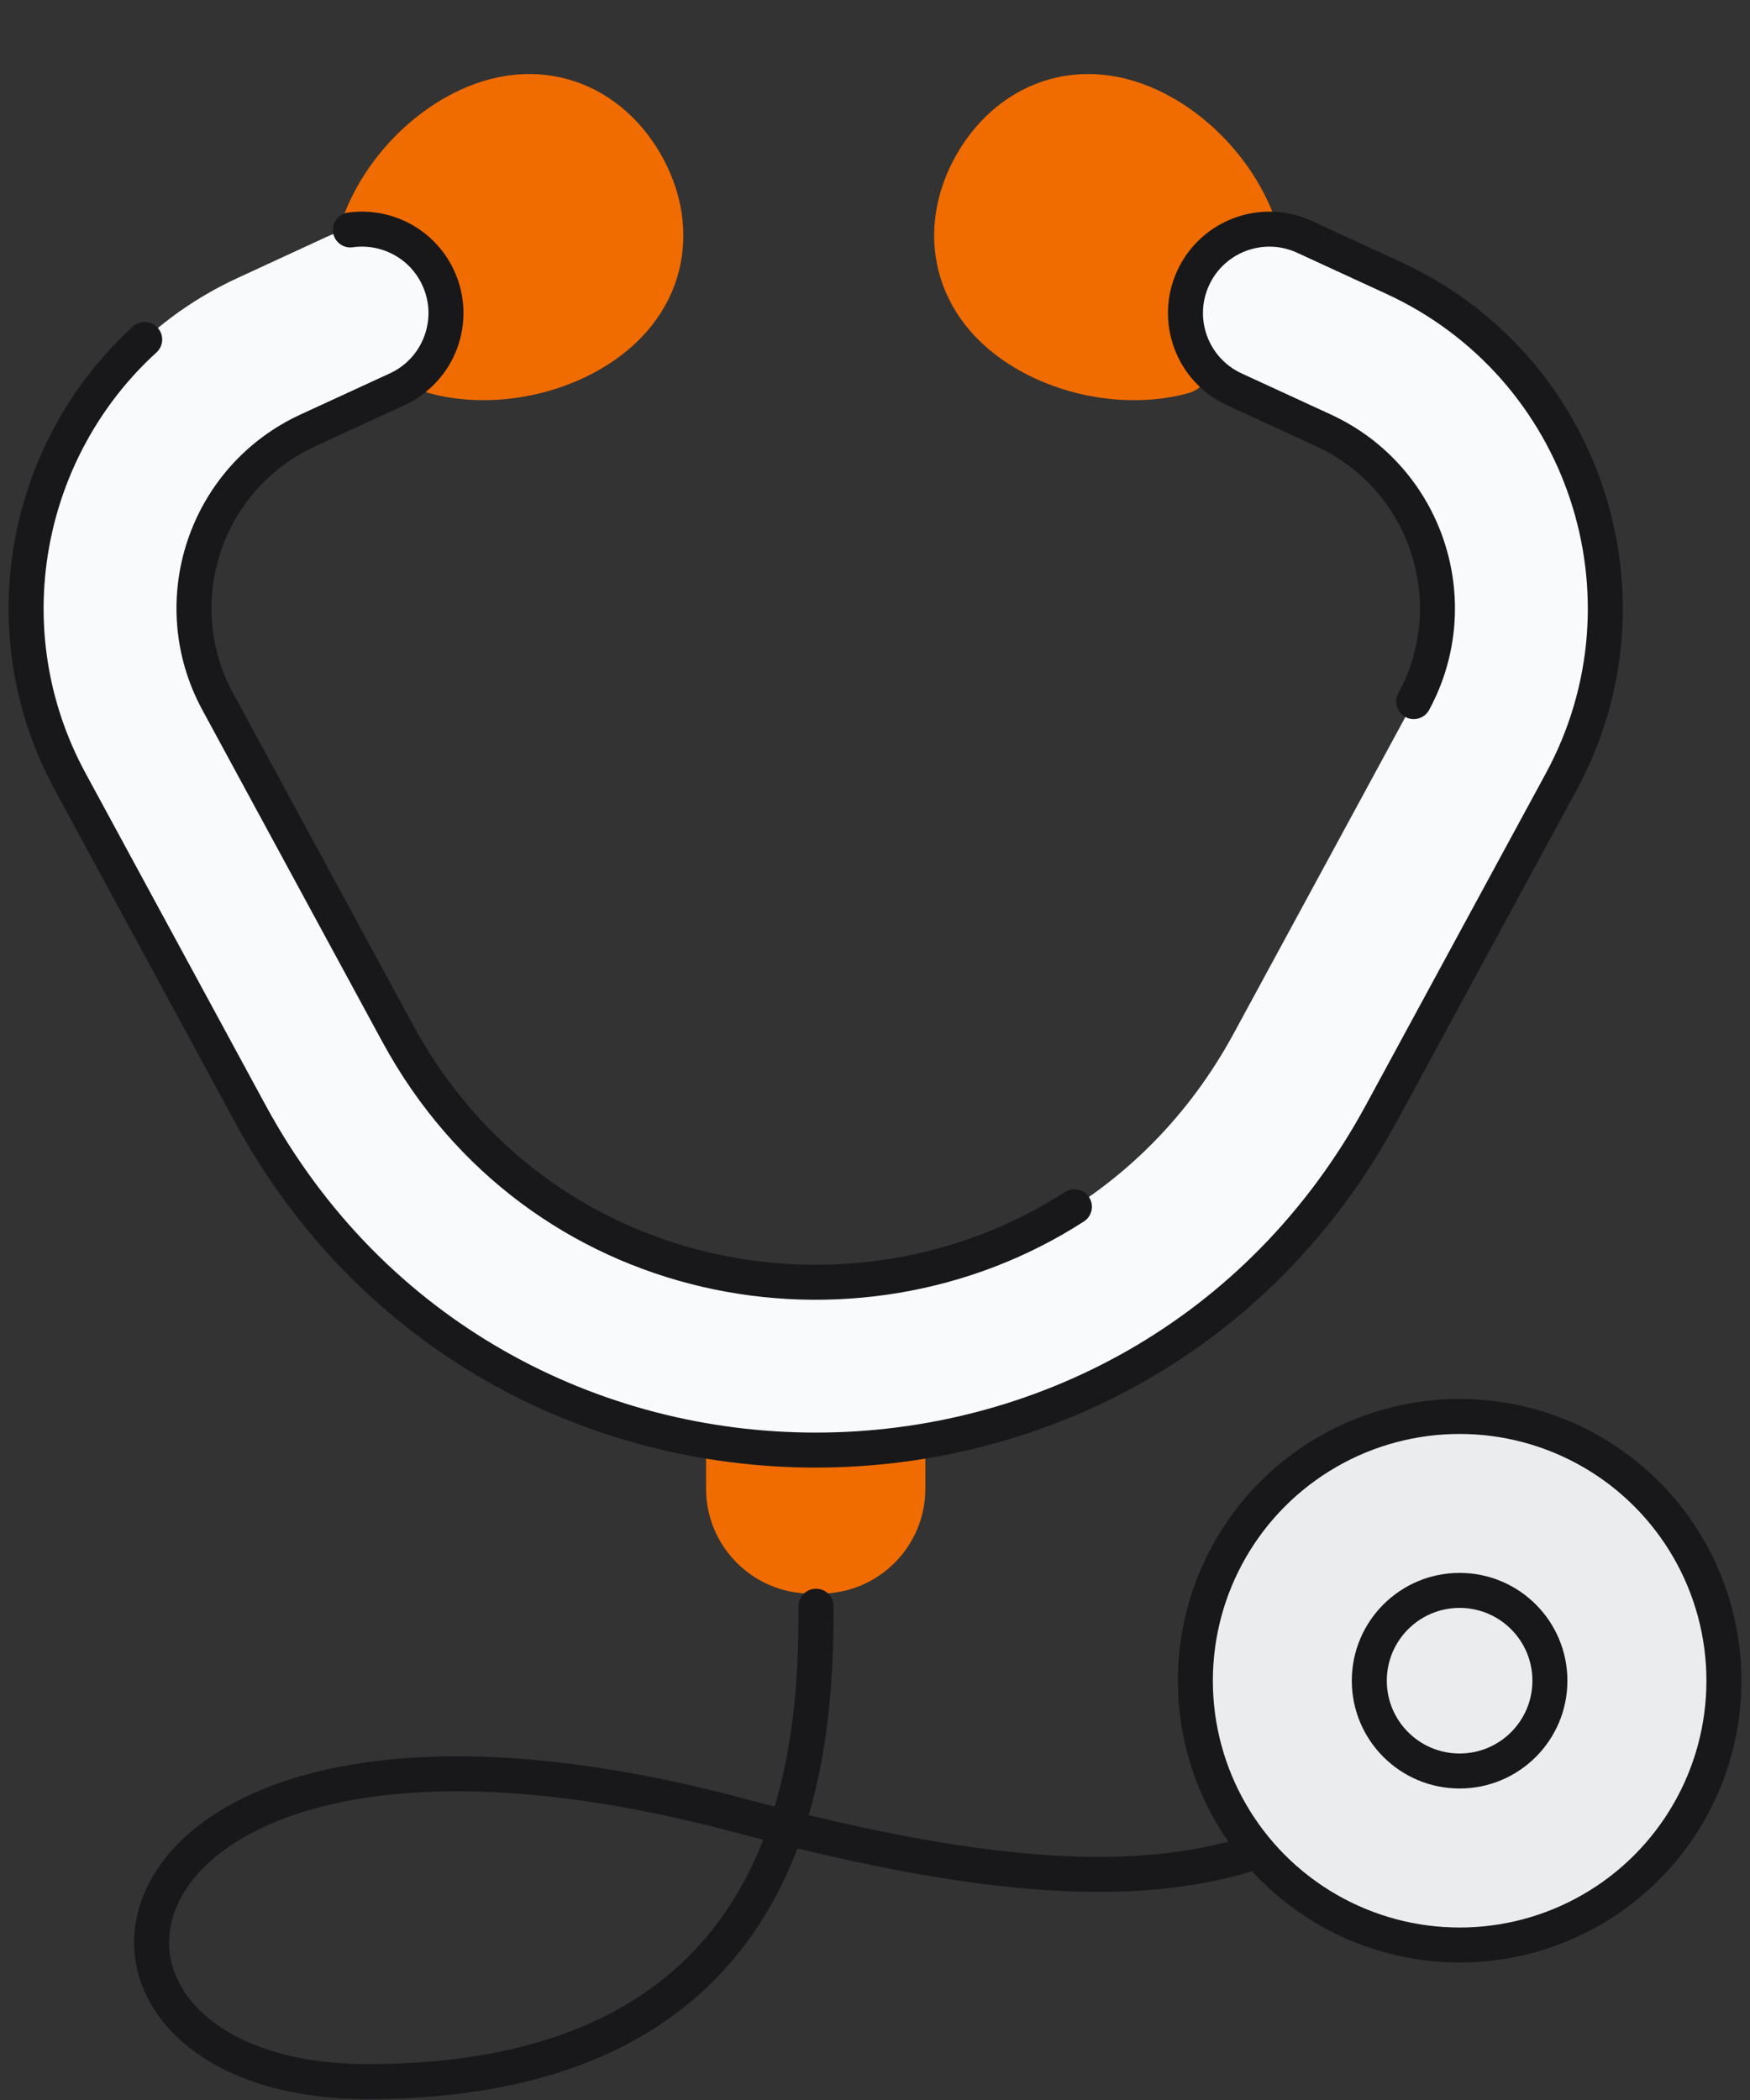
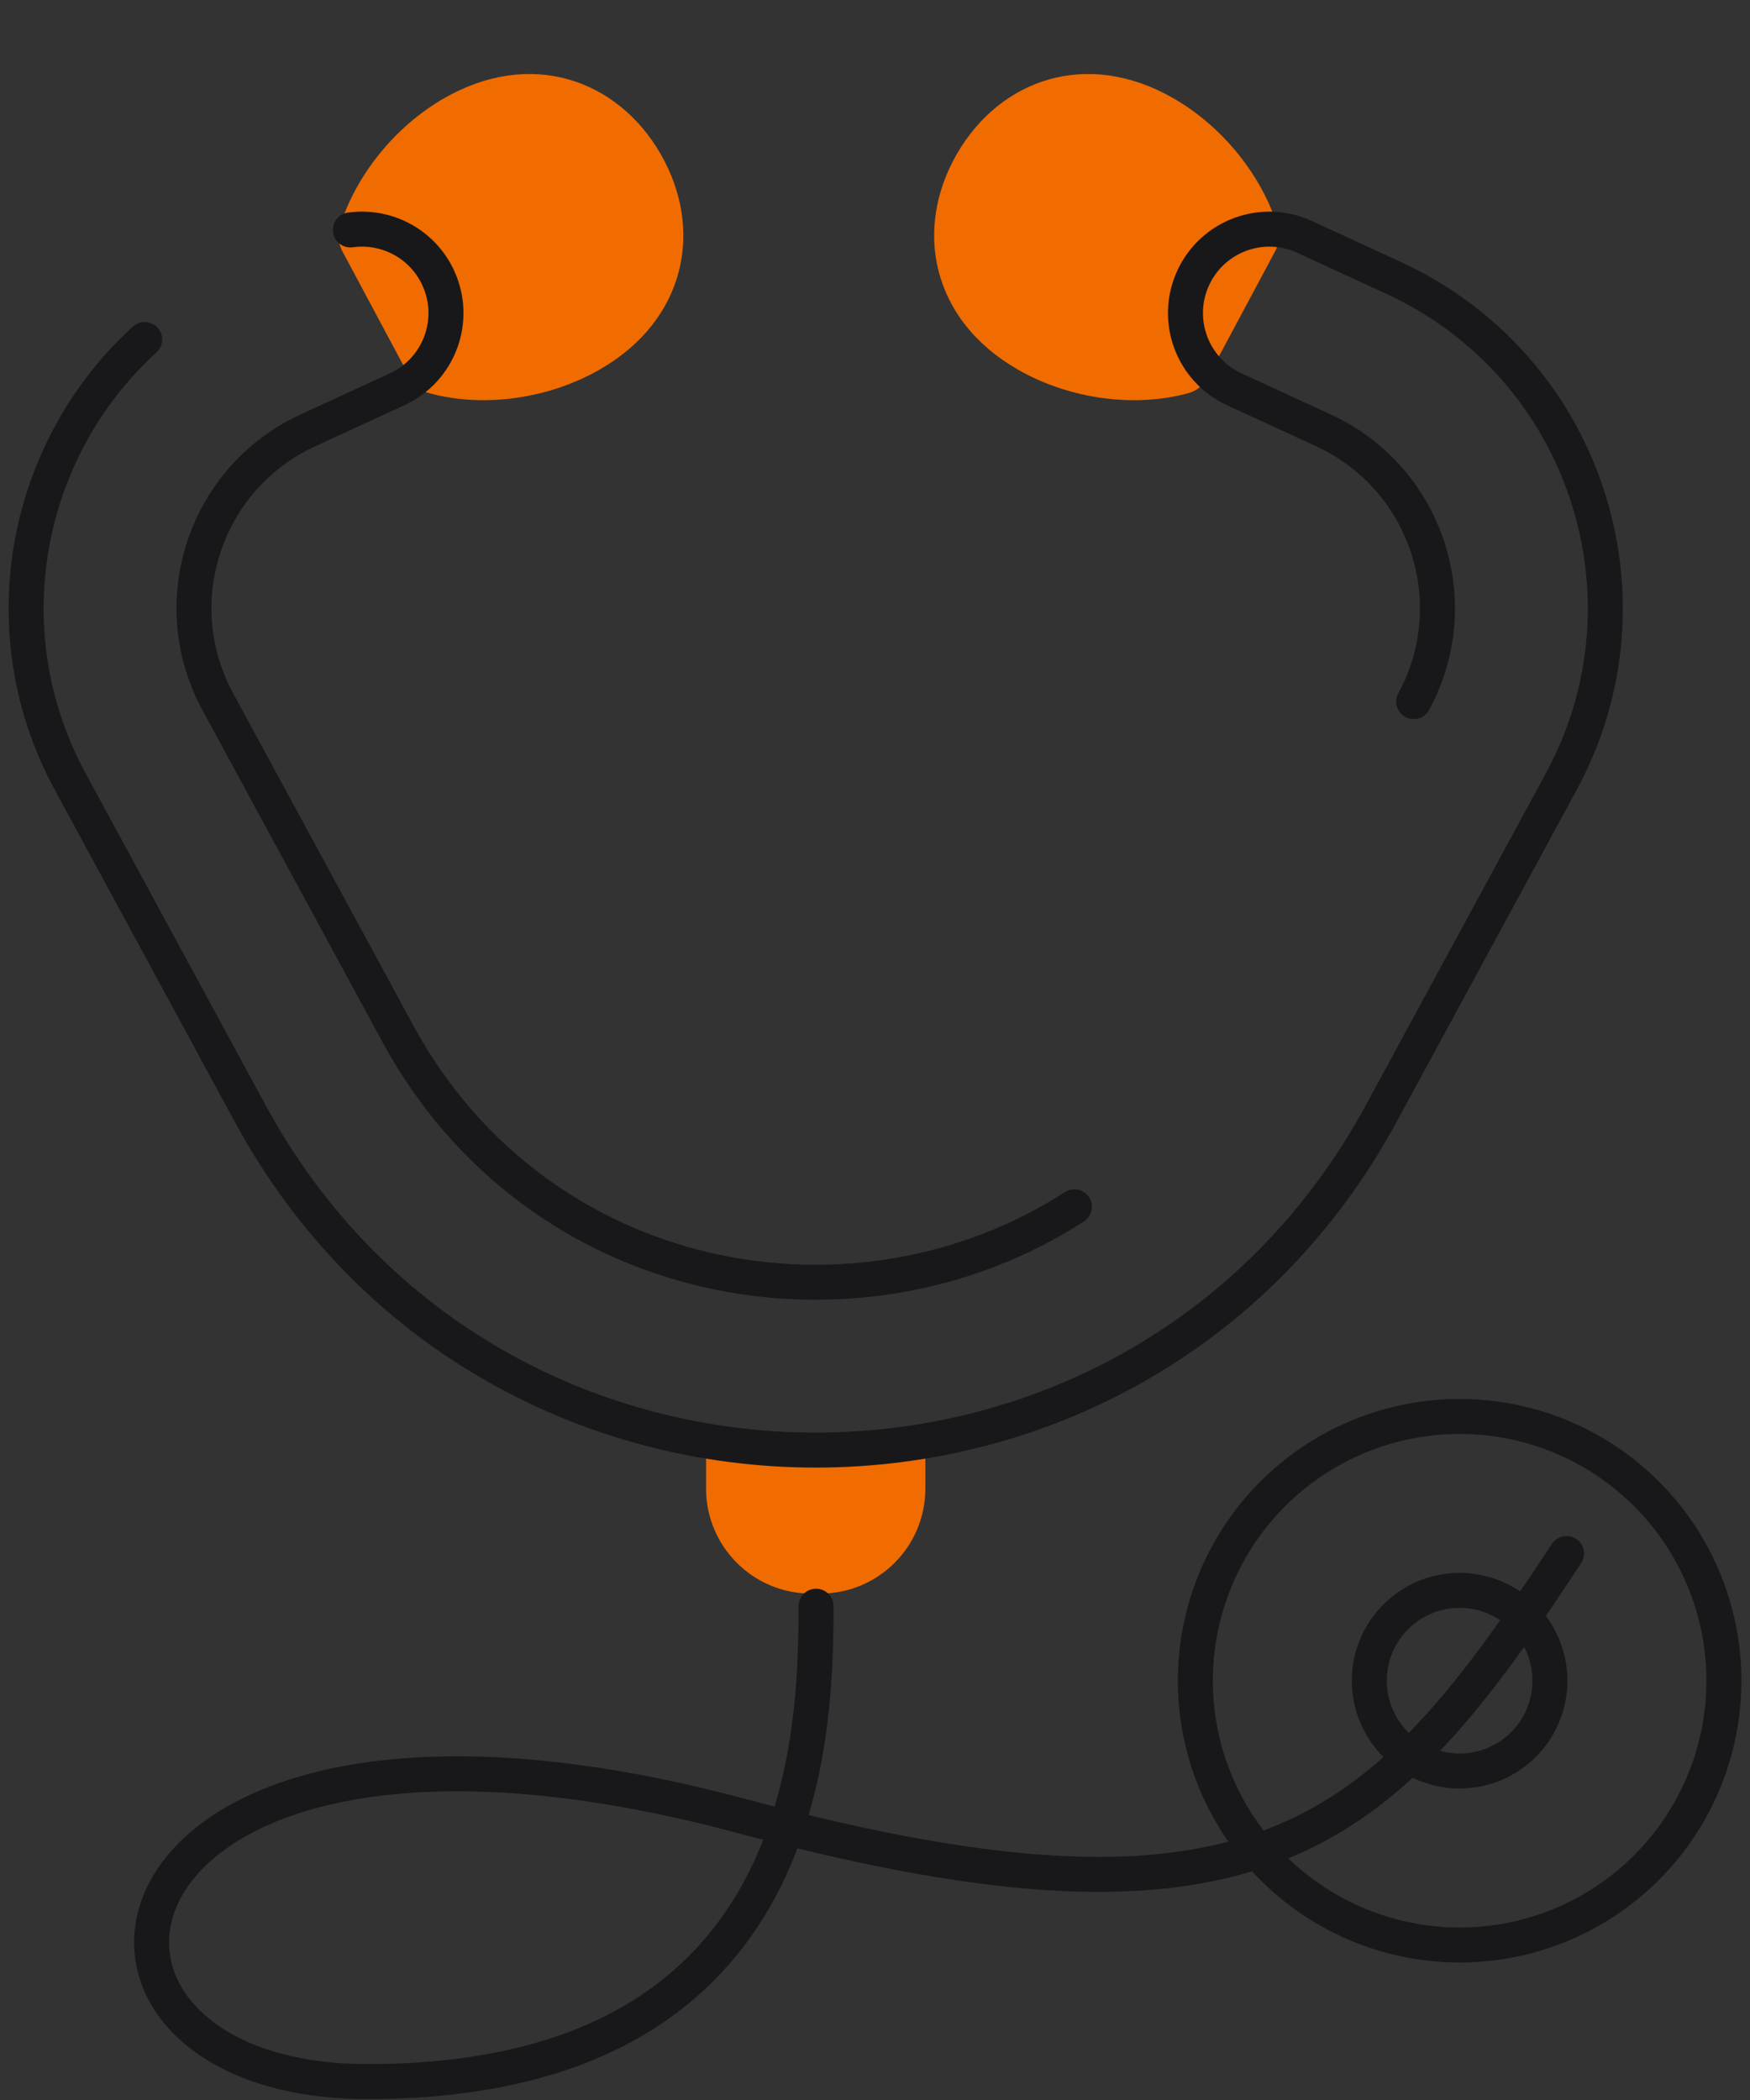
<svg xmlns="http://www.w3.org/2000/svg" width="50" height="60" viewBox="0 0 50 60" fill="none">
  <rect x="0" y="0" width="50" height="60" fill="#333333" stroke="none" />
  <path d="M18.873 4.396C17.64 2.259 15.149 1.387 12.679 2.813C11.255 3.635 10.15 5.041 9.705 6.494C9.634 6.725 9.671 6.973 9.785 7.185L11.705 10.776C11.822 10.994 12.013 11.164 12.251 11.23C13.774 11.652 15.652 11.415 17.147 10.551C19.616 9.126 20.107 6.532 18.873 4.396Z" fill="#F06C00" />
  <path d="M27.341 4.396C28.575 2.259 31.066 1.387 33.535 2.813C34.959 3.635 36.065 5.041 36.509 6.494C36.58 6.725 36.543 6.973 36.429 7.185L34.509 10.776C34.393 10.994 34.201 11.164 33.963 11.23C32.441 11.652 30.563 11.415 29.067 10.551C26.598 9.126 26.107 6.532 27.341 4.396Z" fill="#F06C00" />
  <path d="M20.173 42.531V41.477H26.439V42.531C26.439 44.188 25.096 45.531 23.439 45.531H23.173C21.517 45.531 20.173 44.188 20.173 42.531Z" fill="#F06C00" />
  <path d="M44.758 44.386C39.482 52.408 36.11 55.889 21.199 51.889C2.19 46.789 0.187 59.474 10.498 59.474C23.017 59.474 23.311 49.861 23.316 45.892" stroke="#18181B" stroke-linecap="round" stroke-linejoin="round" />
-   <circle cx="41.704" cy="48.021" r="7.551" fill="#EBECED" />
  <circle cx="41.704" cy="48.021" r="7.551" stroke="#18181B" stroke-linecap="round" stroke-linejoin="round" />
  <circle cx="41.703" cy="48.02" r="2.58" stroke="#18181B" stroke-linecap="round" stroke-linejoin="round" />
-   <path d="M12.521 7.938C13.075 9.141 12.55 10.565 11.348 11.119C11.348 11.119 11.348 11.12 11.348 11.12C11.348 11.12 11.347 11.121 11.347 11.121L8.796 12.297C5.86 13.65 4.679 17.203 6.221 20.045L11.364 29.527C16.505 39.005 30.108 39.005 35.249 29.527L40.392 20.046C41.933 17.204 40.752 13.651 37.816 12.297L35.265 11.121C34.062 10.567 33.537 9.143 34.091 7.94C34.646 6.738 36.07 6.212 37.272 6.767L39.824 7.943C45.276 10.456 47.469 17.054 44.607 22.332L39.464 31.813C32.508 44.636 14.104 44.636 7.148 31.813L2.006 22.331C-0.857 17.054 1.336 10.455 6.789 7.942L9.34 6.764C10.543 6.21 11.967 6.736 12.521 7.938Z" fill="#F9FAFB" />
  <path d="M40.392 20.046C41.933 17.205 40.752 13.652 37.816 12.298L35.265 11.123C34.062 10.568 33.537 9.144 34.091 7.941C34.646 6.739 36.07 6.213 37.272 6.768L39.824 7.944C45.276 10.457 47.469 17.055 44.607 22.333L39.464 31.814C32.508 44.637 14.104 44.637 7.148 31.814L2.006 22.332C-0.333 18.02 0.703 12.827 4.134 9.7M10.011 6.57C11.031 6.426 12.068 6.957 12.521 7.941C13.076 9.144 12.55 10.568 11.348 11.122L8.796 12.297C5.86 13.651 4.679 17.204 6.221 20.046L11.364 29.528C15.35 36.877 24.425 38.528 30.697 34.479" stroke="#18181B" stroke-linecap="round" stroke-linejoin="round" />
</svg>